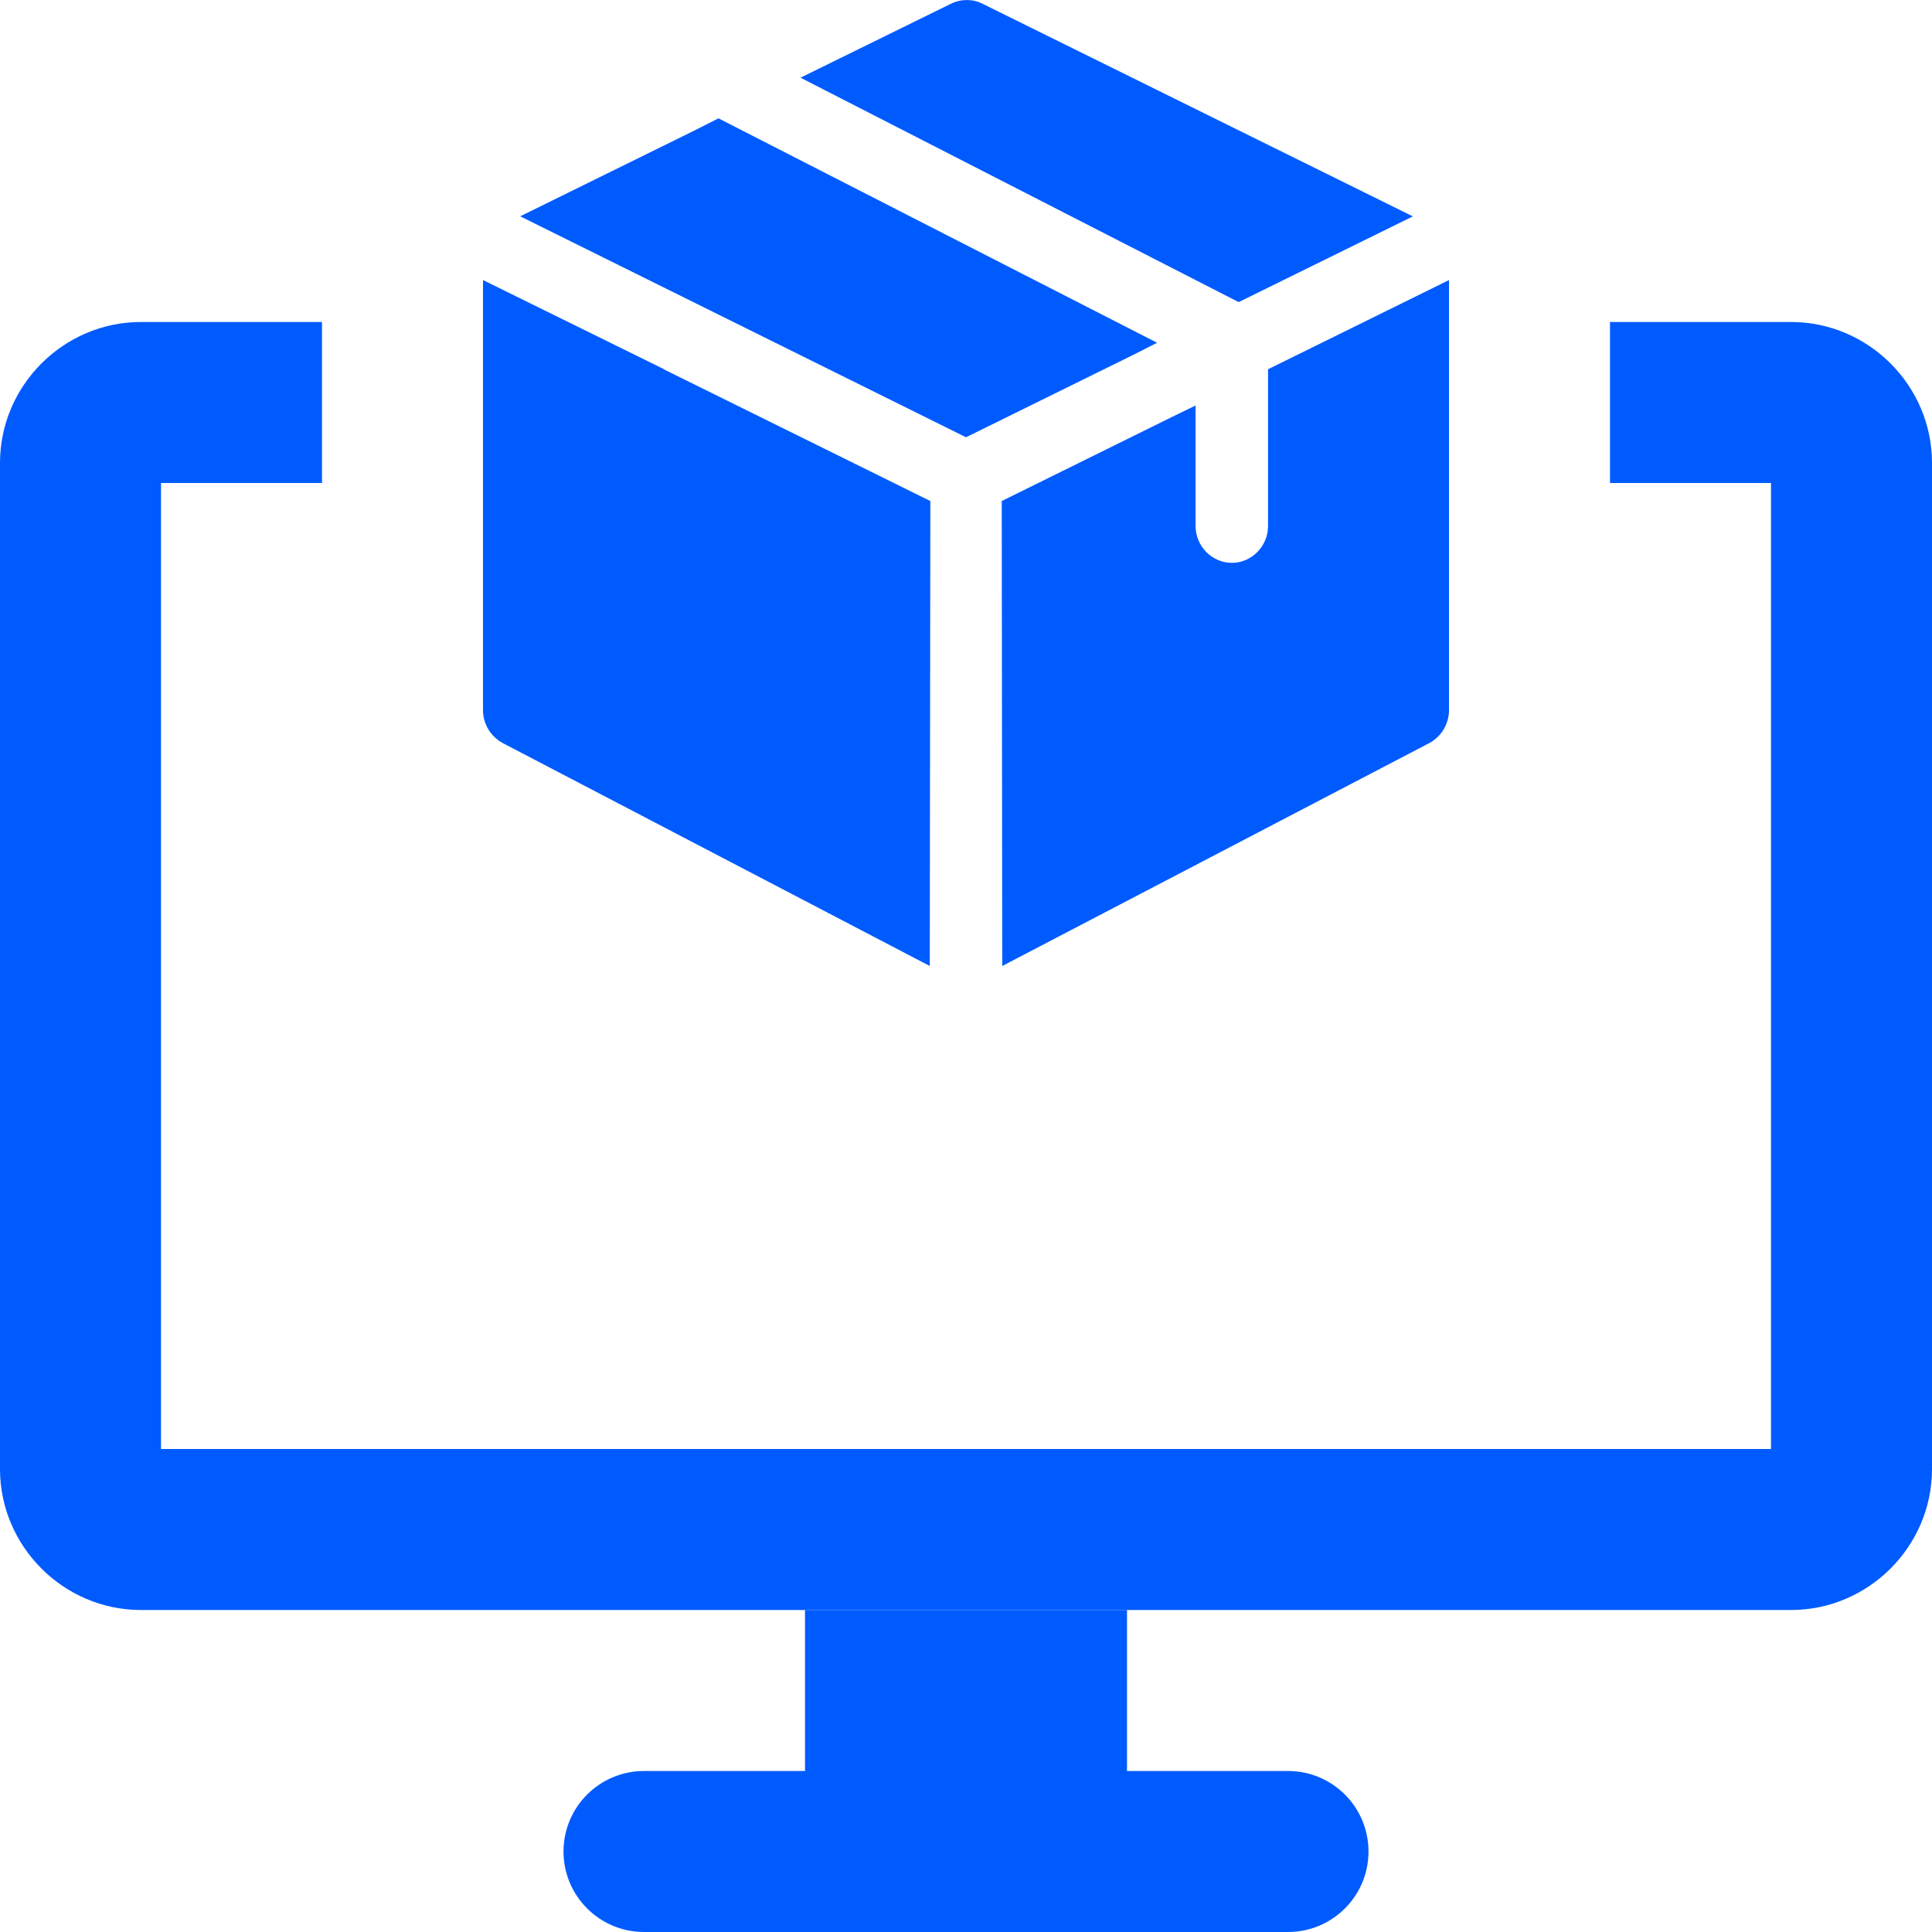
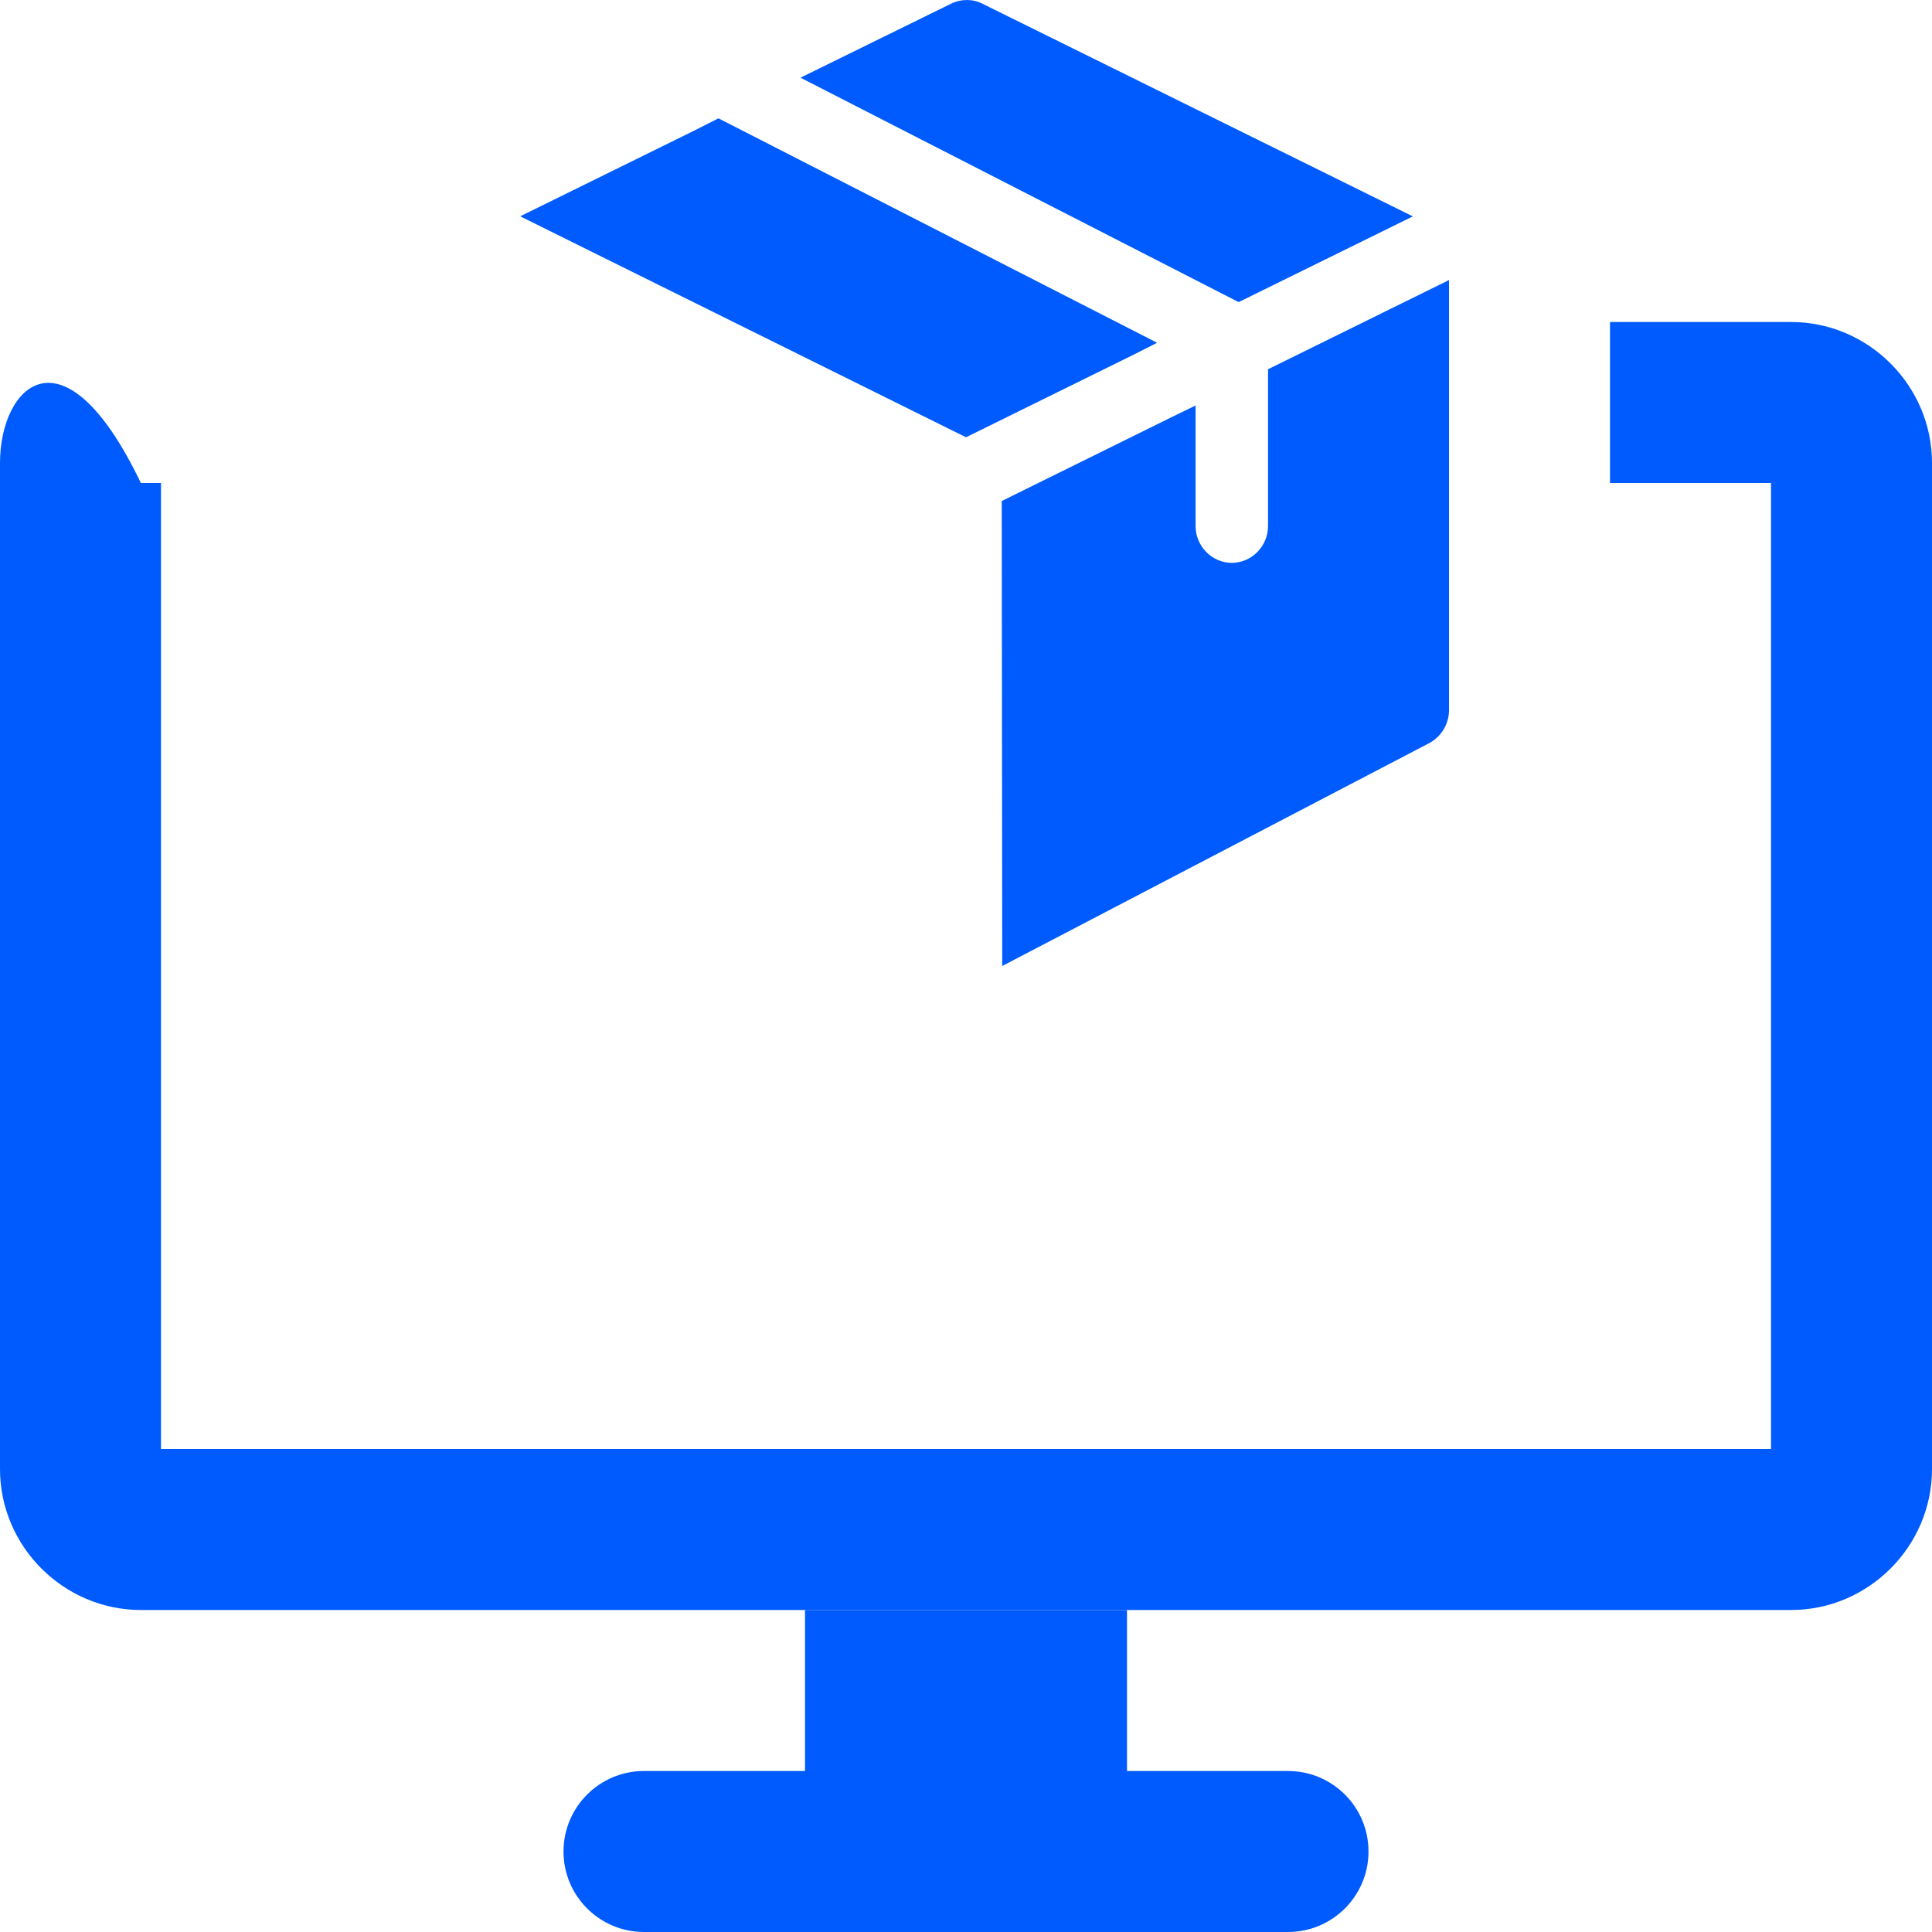
<svg xmlns="http://www.w3.org/2000/svg" width="24" height="24" viewBox="0 0 24 24" fill="none">
  <g clip-path="url(#clip0_281_2)">
    <path d="M16 22H14V20H10V22H8C7.448 22 7 22.448 7 23C7 23.552 7.448 24 8 24H16C16.553 24 17 23.552 17 23C17 22.448 16.553 22 16 22Z" fill="#005BFF" />
-     <path d="M22.25 4H20V6H22V18H2V6H4V4H1.75C0.79 4 0 4.79 0 5.75V18.25C0 19.21 0.79 20 1.75 20H22.25C23.21 20 24 19.21 24 18.25V5.75C24 4.79 23.21 4 22.25 4Z" fill="#005BFF" />
+     <path d="M22.25 4H20V6H22V18H2V6H4H1.75C0.79 4 0 4.79 0 5.75V18.25C0 19.21 0.79 20 1.75 20H22.25C23.21 20 24 19.21 24 18.25V5.75C24 4.79 23.21 4 22.25 4Z" fill="#005BFF" />
    <path d="M9.944 0.965L15.387 3.753L17.551 2.688L12.204 0.046C12.084 -0.015 11.94 -0.015 11.814 0.046L9.944 0.965Z" fill="#005BFF" />
    <path d="M6.462 2.687L12 5.432L14.074 4.41L14.374 4.258L8.925 1.47L8.625 1.622L6.462 2.687Z" fill="#005BFF" />
    <path d="M12.444 6.224L12.45 12L17.755 9.231C17.904 9.151 18 8.993 18 8.823V3.479L15.752 4.587V6.535C15.752 6.785 15.548 6.992 15.302 6.992C15.056 6.992 14.852 6.785 14.852 6.535V5.037L14.552 5.183L12.444 6.224Z" fill="#005BFF" />
-     <path d="M8.248 4.586V4.589L11.545 6.218L11.557 6.224L11.55 12L6.246 9.231C6.096 9.151 6 8.993 6 8.823V3.479L8.248 4.586Z" fill="#005BFF" />
  </g>
  <defs>
    <clipPath id="clip0_281_2">
      <rect width="24" height="24" fill="white" />
    </clipPath>
  </defs>
</svg>